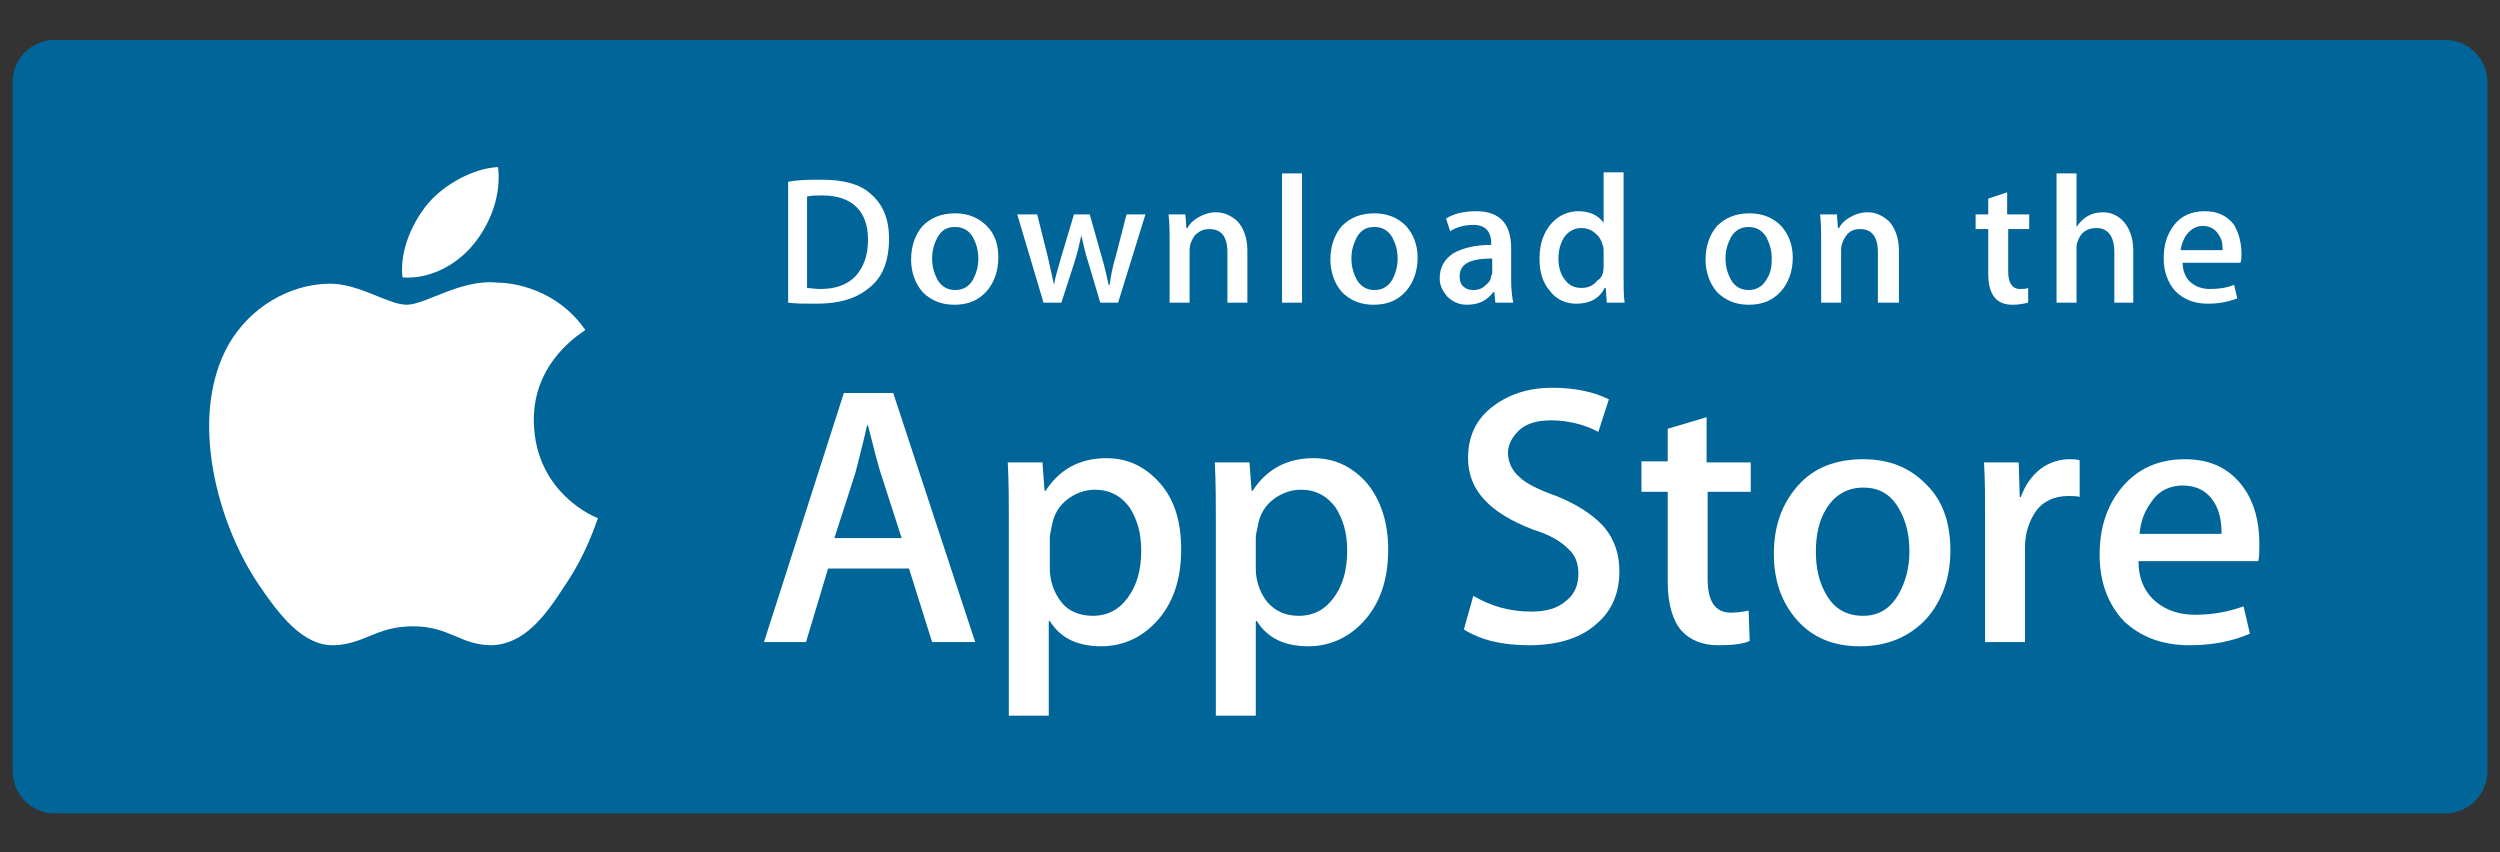
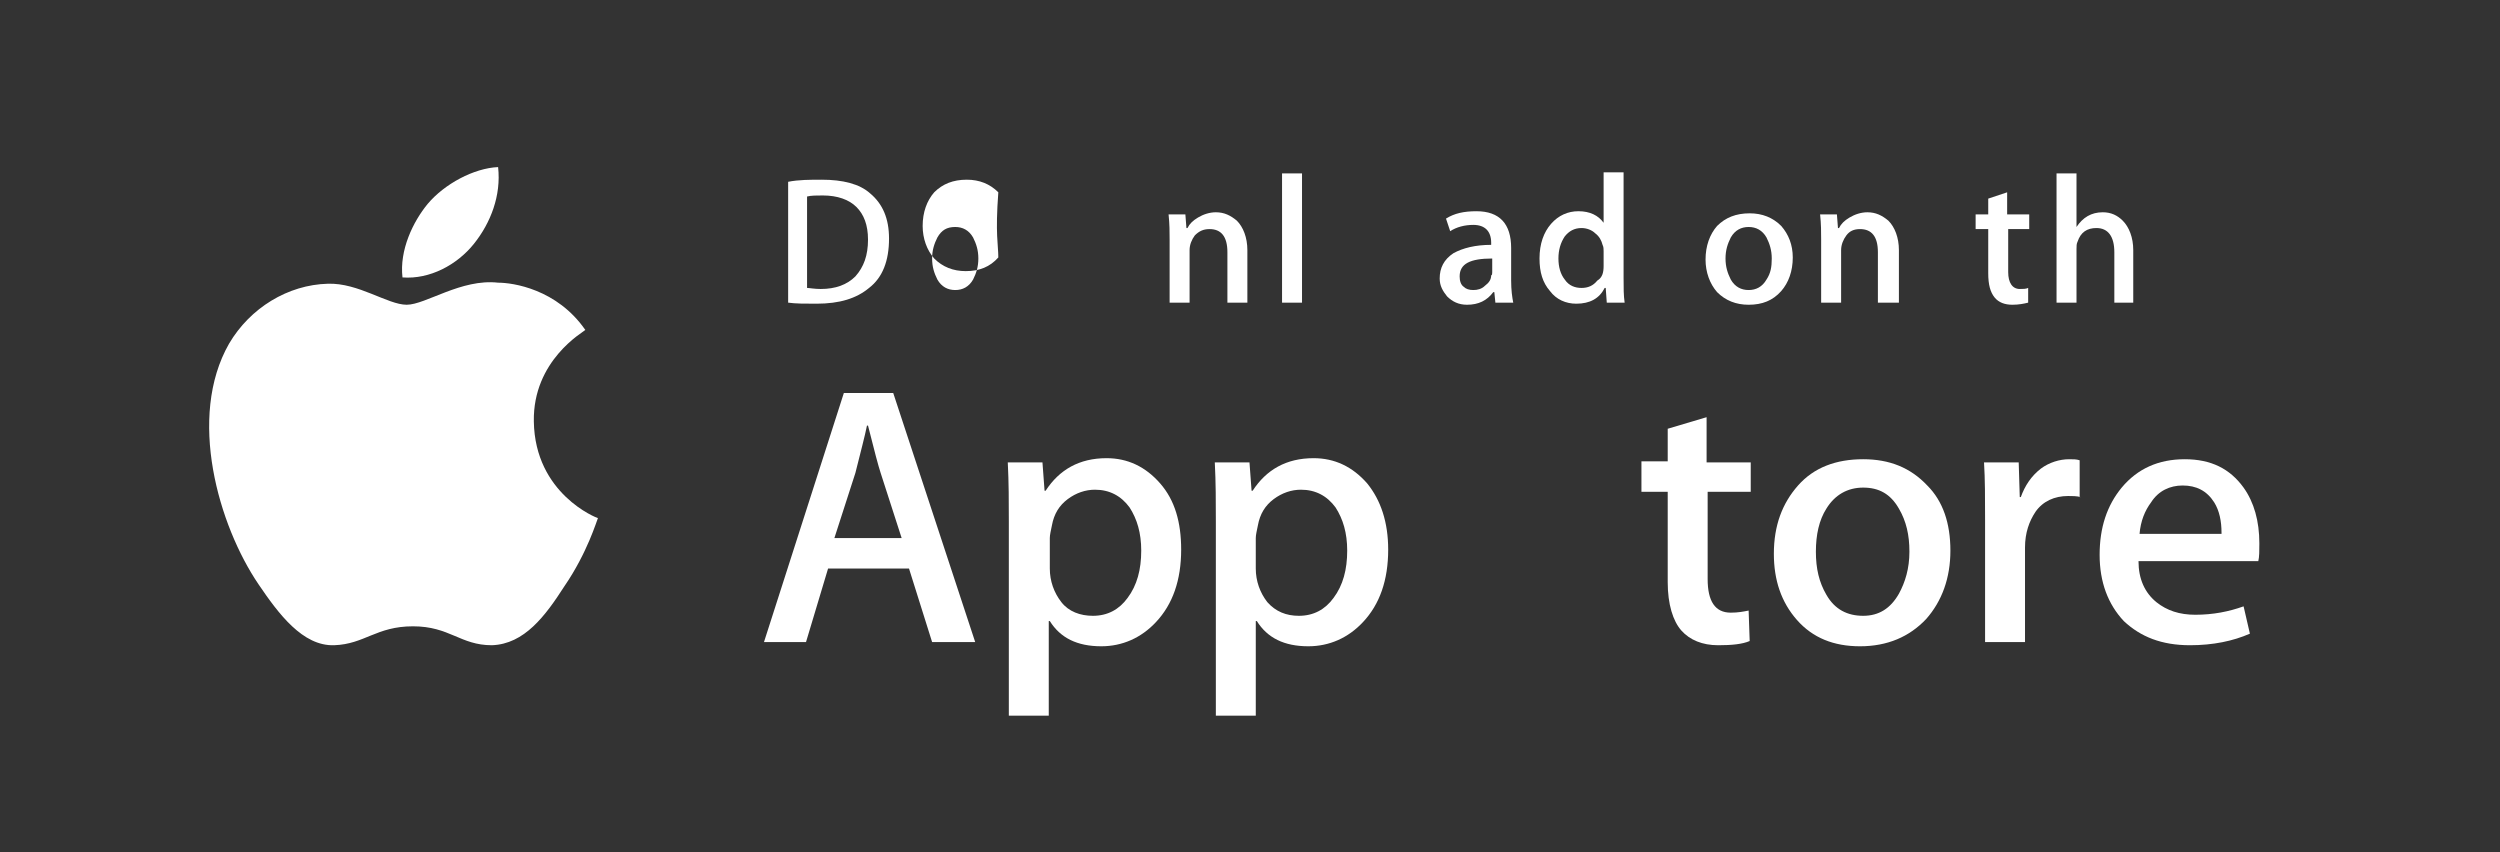
<svg xmlns="http://www.w3.org/2000/svg" version="1.1" id="Badges" x="0px" y="0px" viewBox="-10.7 -1.6 237.9 81.1" enable-background="new -10.7 -1.6 237.9 81.1" xml:space="preserve">
  <rect x="-10.7" y="-1.6" width="237.9" height="81.1" fill="#333333" stroke="none" />
  <g>
-     <path fill="#006598" d="M222,75.8H-5.5c-2.2,0-4-1.8-4-4V6.2c0-2.2,1.8-4,4-4H222c2.2,0,4,1.8,4,4v65.6C226,74,224.2,75.8,222,75.8   z" />
    <path fill="#FFFFFF" d="M40.1,38.5c-0.1-5.8,4.7-8.5,4.9-8.7c-2.7-3.9-6.9-4.5-8.3-4.5c-3.5-0.4-6.9,2.1-8.7,2.1   c-1.8,0-4.6-2.1-7.5-2c-3.8,0.1-7.4,2.3-9.4,5.7c-4,7-1,17.3,2.8,22.9c1.9,2.8,4.2,5.9,7.2,5.8c2.9-0.1,4-1.8,7.5-1.8   c3.5,0,4.5,1.8,7.5,1.8c3.1-0.1,5.1-2.8,6.9-5.6c2.2-3.2,3.1-6.3,3.2-6.5C46.1,47.7,40.2,45.4,40.1,38.5z" />
    <path fill="#FFFFFF" d="M34.4,21.6c1.6-2,2.6-4.6,2.3-7.3c-2.3,0.1-5.1,1.6-6.7,3.5c-1.4,1.7-2.7,4.4-2.4,7   C30.2,25,32.8,23.6,34.4,21.6z" />
    <path fill="#FFFFFF" d="M82.1,59.5H78l-2.2-7h-7.7l-2.1,7H62l7.6-23.7h4.7L82.1,59.5z M75.1,49.6l-2-6.2c-0.2-0.6-0.6-2.1-1.2-4.5   h-0.1c-0.2,1-0.6,2.5-1.1,4.5l-2,6.2H75.1z" />
    <path fill="#FFFFFF" d="M101.7,50.7c0,2.9-0.8,5.2-2.4,6.9c-1.4,1.5-3.2,2.3-5.2,2.3c-2.3,0-3.9-0.8-4.9-2.4h-0.1v9h-3.8V48   c0-1.8,0-3.7-0.1-5.6h3.3l0.2,2.7h0.1c1.3-2,3.2-3.1,5.8-3.1c2,0,3.7,0.8,5.1,2.4C101.1,46,101.7,48.1,101.7,50.7z M97.9,50.8   c0-1.7-0.4-3-1.1-4.1c-0.8-1.1-1.9-1.7-3.3-1.7c-0.9,0-1.8,0.3-2.6,0.9c-0.8,0.6-1.3,1.4-1.5,2.5c-0.1,0.5-0.2,0.9-0.2,1.2v2.9   c0,1.2,0.4,2.3,1.1,3.2s1.8,1.3,3,1.3c1.4,0,2.5-0.6,3.3-1.7C97.5,54.1,97.9,52.6,97.9,50.8z" />
    <path fill="#FFFFFF" d="M121.4,50.7c0,2.9-0.8,5.2-2.4,6.9c-1.4,1.5-3.2,2.3-5.2,2.3c-2.3,0-3.9-0.8-4.9-2.4h-0.1v9h-3.8V48   c0-1.8,0-3.7-0.1-5.6h3.3l0.2,2.7h0.1c1.3-2,3.2-3.1,5.8-3.1c2,0,3.7,0.8,5.1,2.4C120.7,46,121.4,48.1,121.4,50.7z M117.5,50.8   c0-1.7-0.4-3-1.1-4.1c-0.8-1.1-1.9-1.7-3.3-1.7c-0.9,0-1.8,0.3-2.6,0.9c-0.8,0.6-1.3,1.4-1.5,2.5c-0.1,0.5-0.2,0.9-0.2,1.2v2.9   c0,1.2,0.4,2.3,1.1,3.2c0.8,0.9,1.8,1.3,3,1.3c1.4,0,2.5-0.6,3.3-1.7C117.1,54.1,117.5,52.6,117.5,50.8z" />
-     <path fill="#FFFFFF" d="M143.4,52.8c0,2-0.7,3.7-2.1,4.9c-1.5,1.4-3.7,2.1-6.5,2.1c-2.6,0-4.6-0.5-6.2-1.5l0.9-3.2   c1.7,1,3.5,1.5,5.5,1.5c1.4,0,2.5-0.3,3.3-1c0.8-0.6,1.2-1.5,1.2-2.6c0-1-0.3-1.8-1-2.4c-0.7-0.7-1.7-1.3-3.3-1.8   c-4.2-1.6-6.2-3.8-6.2-6.8c0-2,0.7-3.6,2.2-4.8c1.5-1.2,3.4-1.9,5.8-1.9c2.2,0,4,0.4,5.4,1.1l-1,3.1c-1.3-0.7-2.9-1.1-4.5-1.1   c-1.3,0-2.4,0.3-3.1,1c-0.6,0.6-1,1.3-1,2.1c0,0.9,0.4,1.7,1.1,2.3c0.6,0.6,1.8,1.2,3.5,1.8c2,0.8,3.5,1.8,4.5,2.9   C143,49.8,143.4,51.2,143.4,52.8z" />
    <path fill="#FFFFFF" d="M156,45.2h-4.2v8.3c0,2.1,0.7,3.2,2.2,3.2c0.7,0,1.2-0.1,1.7-0.2l0.1,2.9c-0.7,0.3-1.7,0.4-3,0.4   c-1.5,0-2.7-0.5-3.5-1.4c-0.8-0.9-1.3-2.5-1.3-4.6v-8.6h-2.5v-2.9h2.5v-3.1l3.7-1.1v4.3h4.2V45.2z" />
    <path fill="#FFFFFF" d="M174.9,50.8c0,2.6-0.8,4.8-2.3,6.5c-1.6,1.7-3.7,2.6-6.3,2.6c-2.5,0-4.5-0.8-6-2.5   c-1.5-1.7-2.2-3.8-2.2-6.3c0-2.7,0.8-4.8,2.3-6.5c1.5-1.7,3.6-2.5,6.2-2.5c2.5,0,4.5,0.8,6.1,2.5C174.2,46.1,174.9,48.2,174.9,50.8   z M171,50.9c0-1.6-0.3-2.9-1-4.1c-0.8-1.4-1.9-2-3.4-2c-1.5,0-2.7,0.7-3.5,2c-0.7,1.1-1,2.5-1,4.1c0,1.6,0.3,2.9,1,4.1   c0.8,1.4,2,2,3.5,2c1.5,0,2.6-0.7,3.4-2.1C170.6,53.8,171,52.5,171,50.9z" />
    <path fill="#FFFFFF" d="M187.3,45.7c-0.4-0.1-0.8-0.1-1.2-0.1c-1.3,0-2.4,0.5-3.1,1.5c-0.6,0.9-1,2-1,3.4v9h-3.8l0-11.7   c0-2,0-3.8-0.1-5.4h3.3l0.1,3.3h0.1c0.4-1.1,1-2,1.9-2.7c0.8-0.6,1.8-0.9,2.7-0.9c0.4,0,0.7,0,1,0.1V45.7z" />
    <path fill="#FFFFFF" d="M204.3,50.1c0,0.7,0,1.3-0.1,1.7h-11.4c0,1.7,0.6,3,1.7,3.9c1,0.8,2.2,1.2,3.7,1.2c1.7,0,3.2-0.3,4.6-0.8   l0.6,2.6c-1.6,0.7-3.5,1.1-5.7,1.1c-2.7,0-4.7-0.8-6.3-2.3c-1.5-1.6-2.3-3.7-2.3-6.3c0-2.6,0.7-4.7,2.1-6.4c1.5-1.8,3.5-2.7,6-2.7   c2.5,0,4.3,0.9,5.6,2.7C203.8,46.2,204.3,48,204.3,50.1z M200.7,49.1c0-1.1-0.2-2.1-0.7-2.9c-0.7-1.1-1.7-1.6-3-1.6   c-1.2,0-2.3,0.5-3,1.6c-0.6,0.8-1,1.8-1.1,3H200.7z" />
    <path fill="#FFFFFF" d="M73.9,21.1c0,2.1-0.6,3.7-1.9,4.7c-1.2,1-2.8,1.5-5,1.5c-1.1,0-2,0-2.7-0.1V15.7c1-0.2,2.1-0.2,3.2-0.2   c2,0,3.6,0.4,4.6,1.3C73.3,17.8,73.9,19.2,73.9,21.1z M71.9,21.2c0-1.4-0.4-2.4-1.1-3.1c-0.7-0.7-1.8-1.1-3.2-1.1   c-0.6,0-1.1,0-1.5,0.1v8.7c0.2,0,0.7,0.1,1.3,0.1c1.4,0,2.5-0.4,3.3-1.2C71.5,23.8,71.9,22.7,71.9,21.2z" />
-     <path fill="#FFFFFF" d="M84.3,22.9c0,1.3-0.4,2.4-1.1,3.2c-0.8,0.9-1.8,1.3-3.1,1.3c-1.2,0-2.2-0.4-3-1.2c-0.7-0.8-1.1-1.9-1.1-3.1   c0-1.3,0.4-2.4,1.1-3.2c0.8-0.8,1.8-1.2,3.1-1.2c1.2,0,2.2,0.4,3,1.2C84,20.7,84.3,21.7,84.3,22.9z M82.4,23c0-0.8-0.2-1.4-0.5-2   c-0.4-0.7-1-1-1.7-1c-0.8,0-1.3,0.3-1.7,1c-0.3,0.6-0.5,1.2-0.5,2c0,0.8,0.2,1.4,0.5,2c0.4,0.7,1,1,1.7,1c0.7,0,1.3-0.3,1.7-1   C82.2,24.4,82.4,23.8,82.4,23z" />
-     <path fill="#FFFFFF" d="M98.3,18.8l-2.6,8.4H94l-1.1-3.7c-0.3-0.9-0.5-1.8-0.7-2.7h0c-0.2,0.9-0.4,1.8-0.7,2.7l-1.2,3.7h-1.7   l-2.5-8.4h1.9l1,4c0.2,0.9,0.4,1.8,0.6,2.7h0c0.1-0.7,0.4-1.6,0.7-2.7l1.2-4H93l1.1,3.9c0.3,1,0.5,1.9,0.7,2.8h0.1   c0.1-0.9,0.3-1.8,0.6-2.8l1-3.9H98.3z" />
+     <path fill="#FFFFFF" d="M84.3,22.9c-0.8,0.9-1.8,1.3-3.1,1.3c-1.2,0-2.2-0.4-3-1.2c-0.7-0.8-1.1-1.9-1.1-3.1   c0-1.3,0.4-2.4,1.1-3.2c0.8-0.8,1.8-1.2,3.1-1.2c1.2,0,2.2,0.4,3,1.2C84,20.7,84.3,21.7,84.3,22.9z M82.4,23c0-0.8-0.2-1.4-0.5-2   c-0.4-0.7-1-1-1.7-1c-0.8,0-1.3,0.3-1.7,1c-0.3,0.6-0.5,1.2-0.5,2c0,0.8,0.2,1.4,0.5,2c0.4,0.7,1,1,1.7,1c0.7,0,1.3-0.3,1.7-1   C82.2,24.4,82.4,23.8,82.4,23z" />
    <path fill="#FFFFFF" d="M108,27.2h-1.9v-4.8c0-1.5-0.6-2.2-1.7-2.2c-0.6,0-1,0.2-1.4,0.6c-0.3,0.4-0.5,0.9-0.5,1.4v5h-1.9v-6   c0-0.7,0-1.5-0.1-2.4h1.6l0.1,1.3h0.1c0.2-0.4,0.5-0.7,1-1c0.5-0.3,1.1-0.5,1.7-0.5c0.8,0,1.4,0.3,2,0.8c0.6,0.6,1,1.6,1,2.8V27.2z   " />
    <path fill="#FFFFFF" d="M113.2,27.2h-1.9V14.9h1.9V27.2z" />
-     <path fill="#FFFFFF" d="M124.2,22.9c0,1.3-0.4,2.4-1.1,3.2c-0.8,0.9-1.8,1.3-3.1,1.3c-1.2,0-2.2-0.4-3-1.2   c-0.7-0.8-1.1-1.9-1.1-3.1c0-1.3,0.4-2.4,1.1-3.2c0.8-0.8,1.8-1.2,3.1-1.2c1.2,0,2.2,0.4,3,1.2C123.8,20.7,124.2,21.7,124.2,22.9z    M122.3,23c0-0.8-0.2-1.4-0.5-2c-0.4-0.7-1-1-1.7-1c-0.8,0-1.3,0.3-1.7,1c-0.3,0.6-0.5,1.2-0.5,2c0,0.8,0.2,1.4,0.5,2   c0.4,0.7,1,1,1.7,1c0.7,0,1.3-0.3,1.7-1C122.1,24.4,122.3,23.8,122.3,23z" />
    <path fill="#FFFFFF" d="M133.3,27.2h-1.7l-0.1-1h-0.1c-0.6,0.8-1.4,1.2-2.5,1.2c-0.8,0-1.4-0.3-1.9-0.8c-0.4-0.5-0.7-1-0.7-1.7   c0-1,0.4-1.8,1.3-2.4c0.9-0.5,2.1-0.8,3.6-0.8v-0.2c0-1.1-0.6-1.7-1.7-1.7c-0.8,0-1.6,0.2-2.2,0.6l-0.4-1.2   c0.8-0.5,1.7-0.7,2.9-0.7c2.2,0,3.3,1.2,3.3,3.5v3.1C133.1,26,133.2,26.7,133.3,27.2z M131.3,24.3V23c-2.1,0-3.1,0.5-3.1,1.7   c0,0.4,0.1,0.8,0.4,1c0.2,0.2,0.5,0.3,0.9,0.3c0.4,0,0.8-0.1,1.1-0.4c0.4-0.3,0.6-0.6,0.6-1C131.3,24.6,131.3,24.4,131.3,24.3z" />
    <path fill="#FFFFFF" d="M143.9,27.2h-1.7l-0.1-1.4h-0.1c-0.5,1-1.4,1.5-2.7,1.5c-1,0-1.9-0.4-2.5-1.2c-0.7-0.8-1-1.8-1-3.1   c0-1.4,0.4-2.5,1.1-3.3c0.7-0.8,1.6-1.2,2.6-1.2c1.1,0,1.9,0.4,2.4,1.1h0v-4.8h1.9v10C143.8,25.8,143.8,26.5,143.9,27.2z    M141.9,23.7v-1.4c0-0.2,0-0.4-0.1-0.6c-0.1-0.4-0.3-0.8-0.7-1.1c-0.3-0.3-0.8-0.5-1.3-0.5c-0.7,0-1.2,0.3-1.6,0.8   c-0.4,0.6-0.6,1.3-0.6,2.1c0,0.8,0.2,1.5,0.6,2c0.4,0.6,1,0.8,1.6,0.8c0.6,0,1.1-0.2,1.5-0.7C141.8,24.8,141.9,24.3,141.9,23.7z" />
    <path fill="#FFFFFF" d="M159.9,22.9c0,1.3-0.4,2.4-1.1,3.2c-0.8,0.9-1.8,1.3-3.1,1.3c-1.2,0-2.2-0.4-3-1.2   c-0.7-0.8-1.1-1.9-1.1-3.1c0-1.3,0.4-2.4,1.1-3.2c0.8-0.8,1.8-1.2,3.1-1.2c1.2,0,2.2,0.4,3,1.2C159.5,20.7,159.9,21.7,159.9,22.9z    M157.9,23c0-0.8-0.2-1.4-0.5-2c-0.4-0.7-1-1-1.7-1c-0.7,0-1.3,0.3-1.7,1c-0.3,0.6-0.5,1.2-0.5,2c0,0.8,0.2,1.4,0.5,2   c0.4,0.7,1,1,1.7,1c0.7,0,1.3-0.3,1.7-1C157.8,24.4,157.9,23.8,157.9,23z" />
    <path fill="#FFFFFF" d="M169.9,27.2h-1.9v-4.8c0-1.5-0.6-2.2-1.7-2.2c-0.6,0-1,0.2-1.3,0.6c-0.3,0.4-0.5,0.9-0.5,1.4v5h-1.9v-6   c0-0.7,0-1.5-0.1-2.4h1.6l0.1,1.3h0.1c0.2-0.4,0.5-0.7,1-1c0.5-0.3,1.1-0.5,1.7-0.5c0.8,0,1.4,0.3,2,0.8c0.6,0.6,1,1.6,1,2.8V27.2z   " />
    <path fill="#FFFFFF" d="M182.5,20.2h-2.1v4.1c0,1,0.4,1.6,1.1,1.6c0.3,0,0.6,0,0.8-0.1l0,1.4c-0.4,0.1-0.9,0.2-1.5,0.2   c-0.7,0-1.3-0.2-1.7-0.7c-0.4-0.5-0.6-1.2-0.6-2.3v-4.2h-1.2v-1.4h1.2v-1.5l1.8-0.6v2.1h2.1V20.2z" />
    <path fill="#FFFFFF" d="M192.4,27.2h-1.9v-4.8c0-1.5-0.6-2.3-1.7-2.3c-0.9,0-1.5,0.4-1.8,1.3c-0.1,0.2-0.1,0.4-0.1,0.7v5.1h-1.9   V14.9h1.9V20h0c0.6-0.9,1.4-1.4,2.5-1.4c0.8,0,1.4,0.3,1.9,0.8c0.6,0.6,1,1.6,1,2.8V27.2z" />
-     <path fill="#FFFFFF" d="M202.6,22.6c0,0.3,0,0.6-0.1,0.8H197c0,0.8,0.3,1.5,0.8,1.9c0.5,0.4,1.1,0.6,1.8,0.6c0.8,0,1.6-0.1,2.3-0.4   l0.3,1.3c-0.8,0.3-1.7,0.5-2.8,0.5c-1.3,0-2.3-0.4-3.1-1.2c-0.7-0.8-1.1-1.8-1.1-3.1c0-1.3,0.3-2.3,1-3.2c0.7-0.9,1.7-1.3,2.9-1.3   c1.2,0,2.1,0.4,2.8,1.3C202.4,20.7,202.6,21.6,202.6,22.6z M200.8,22.1c0-0.6-0.1-1-0.4-1.4c-0.3-0.5-0.8-0.8-1.5-0.8   c-0.6,0-1.1,0.3-1.5,0.8c-0.3,0.4-0.5,0.9-0.6,1.5H200.8z" />
  </g>
</svg>